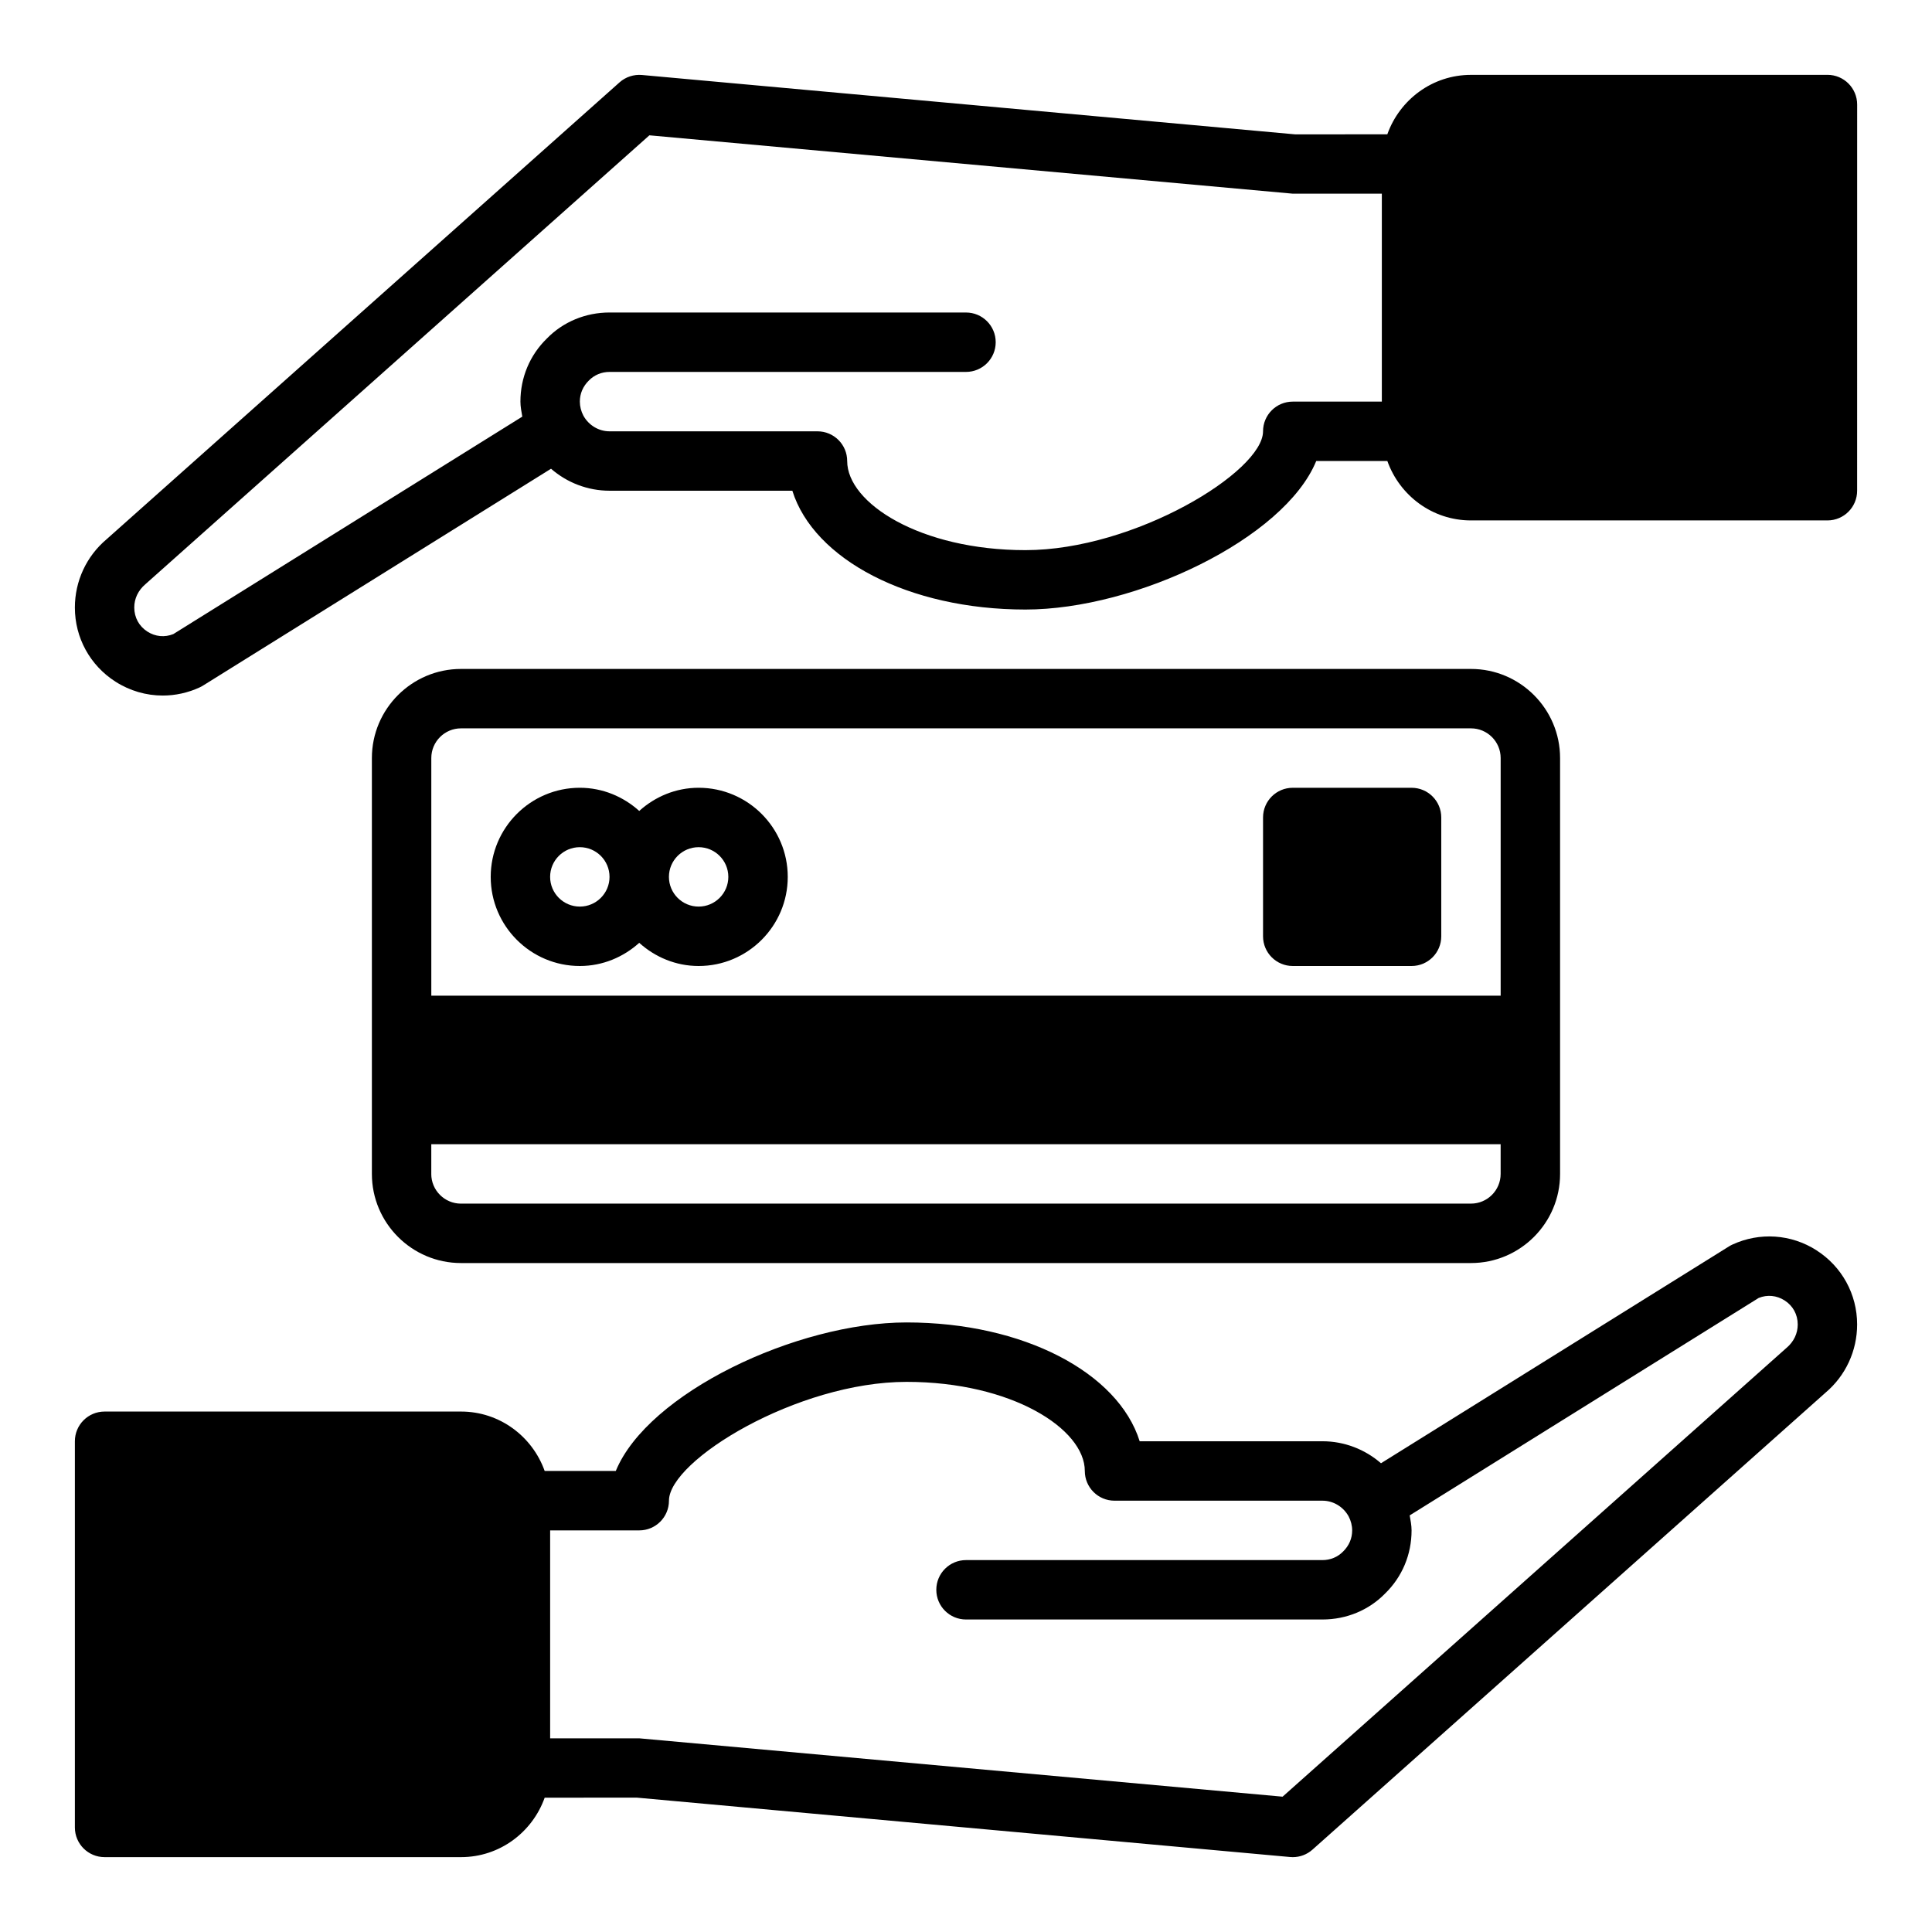
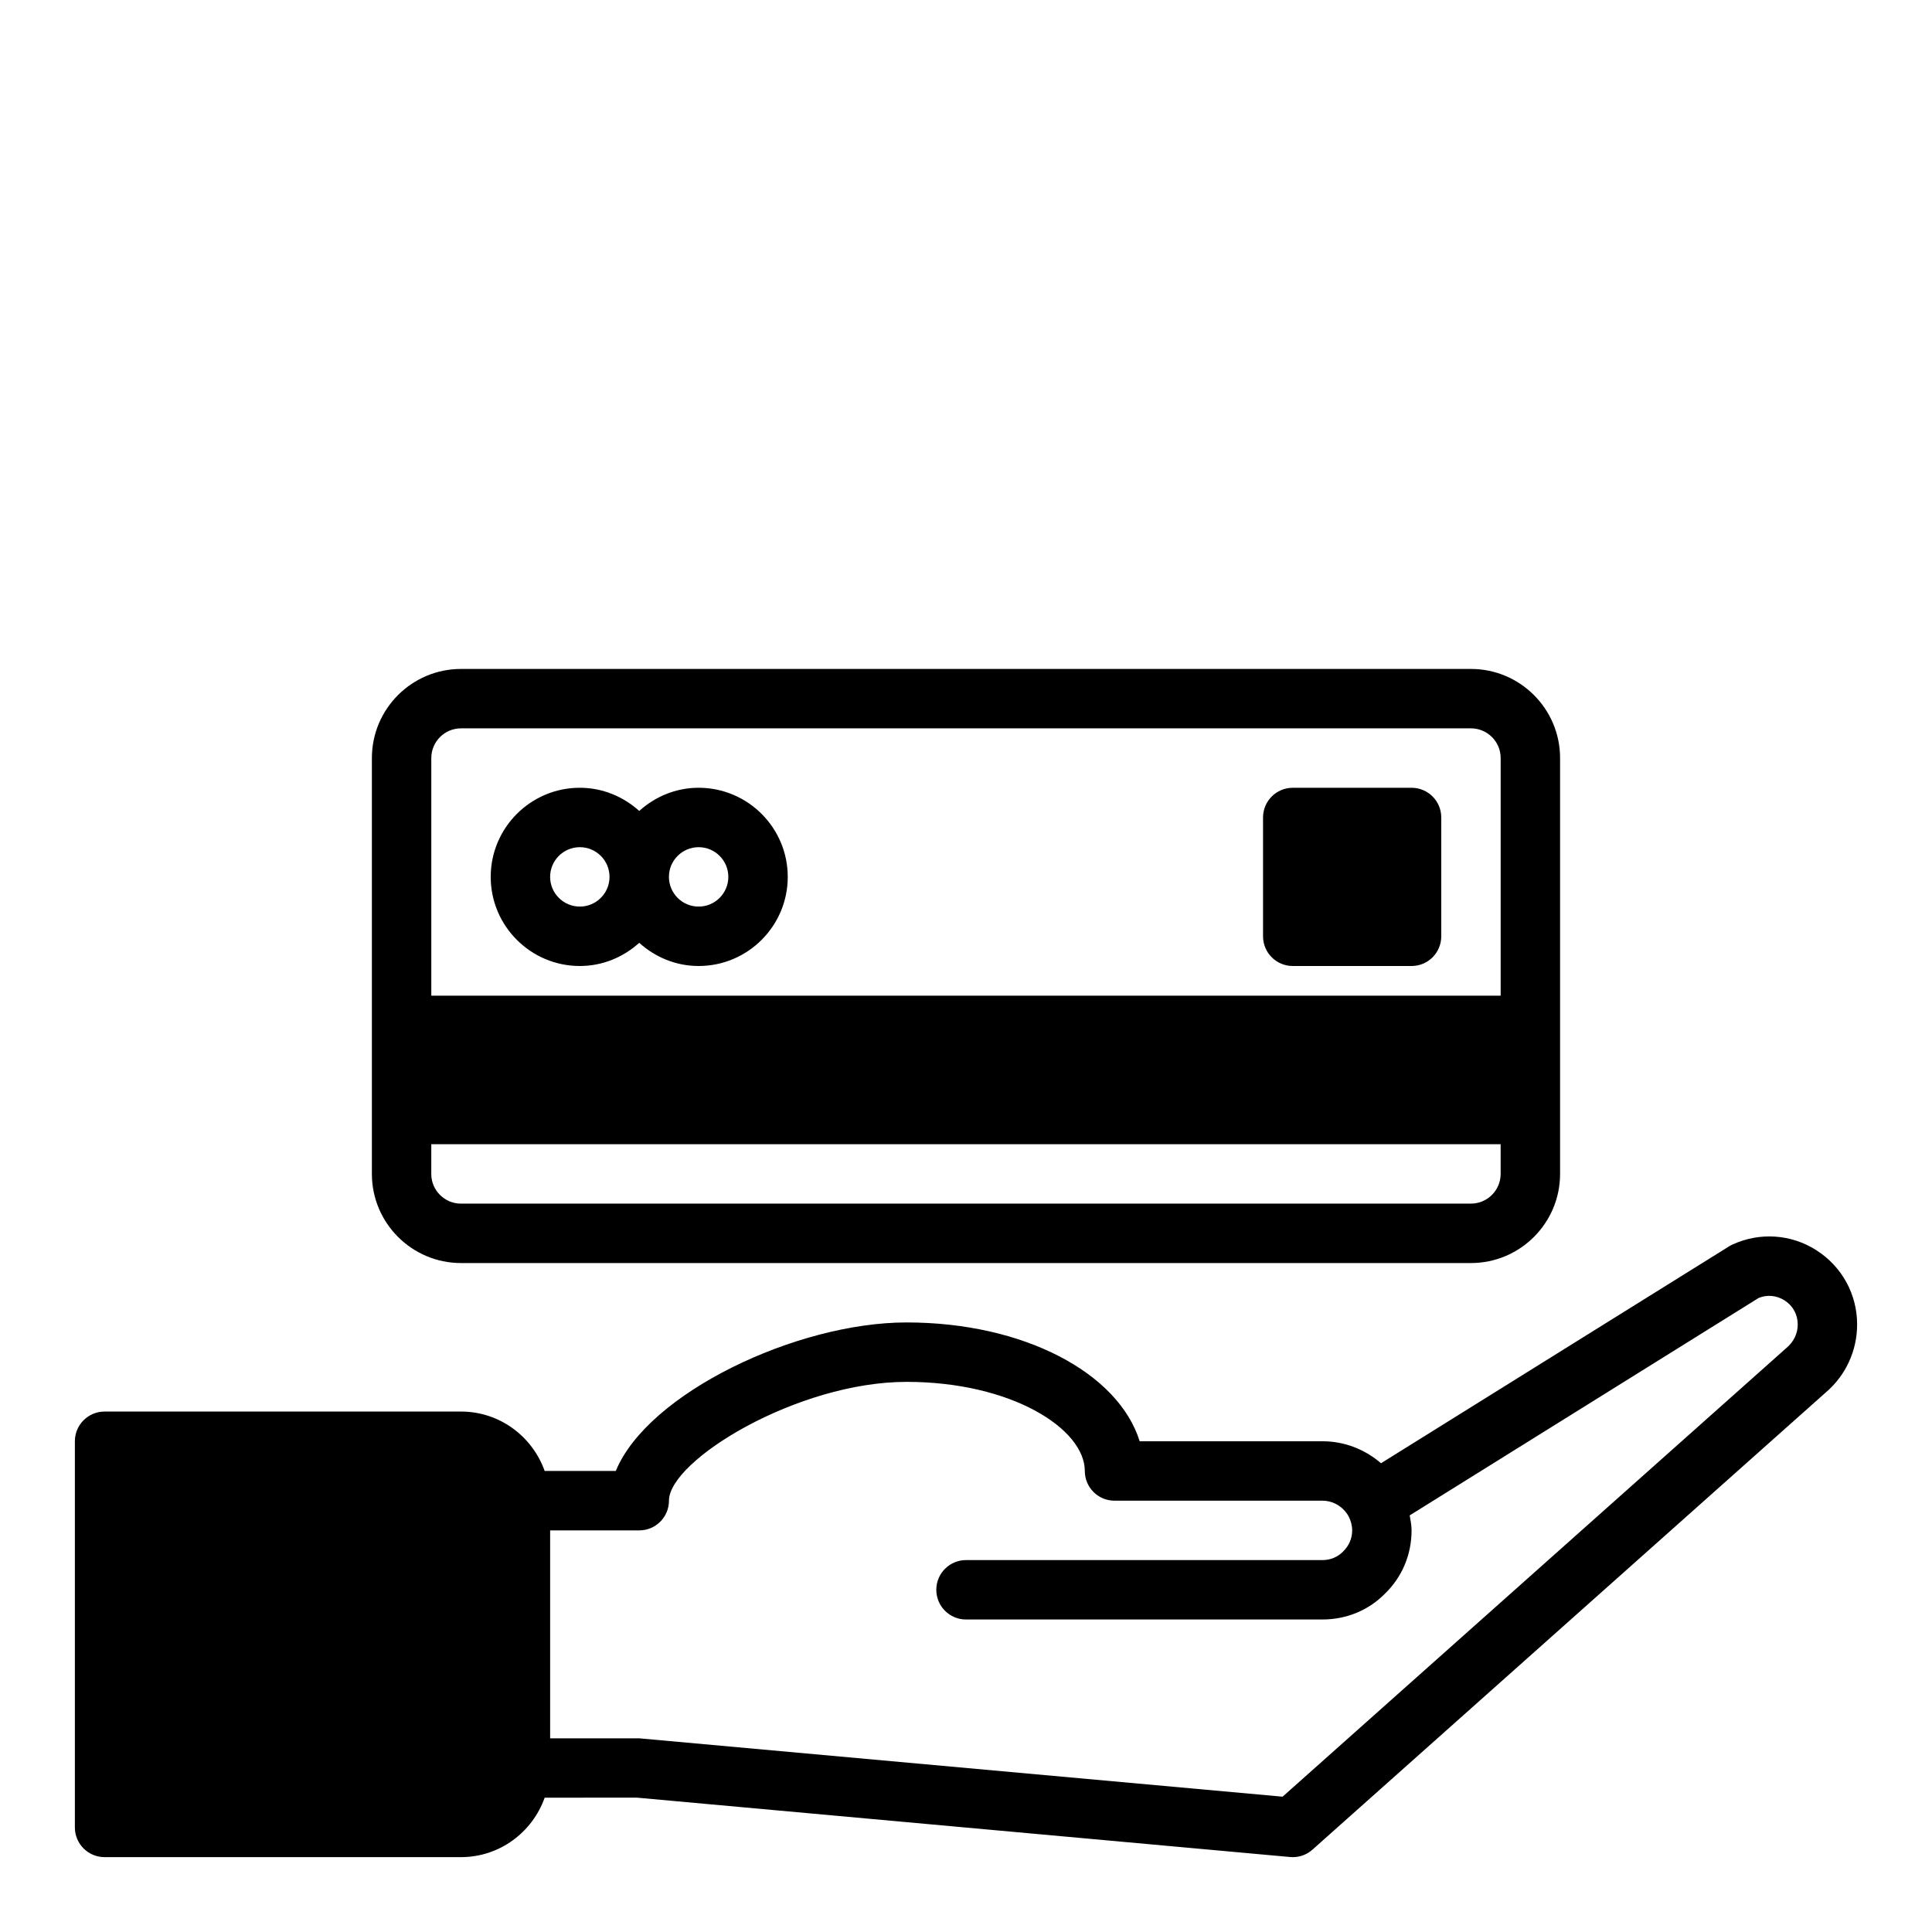
<svg xmlns="http://www.w3.org/2000/svg" fill="#000000" width="800px" height="800px" version="1.1" viewBox="144 144 512 512">
  <g>
-     <path d="m628.29 163.84h-94.465c-10.25 0-18.91 6.606-22.168 15.75l-24.352 0.023-173.18-15.742c-2.16-0.188-4.328 0.512-5.949 1.965l-135.95 121.09c-5.328 4.496-8.383 11.082-8.383 18.086 0 7.992 4.019 15.328 10.754 19.633 3.82 2.445 8.164 3.684 12.531 3.684 3.328 0 6.664-0.719 9.801-2.168 0.293-0.137 0.586-0.293 0.859-0.465l92.242-57.477c4.25 3.699 9.73 5.828 15.512 5.828h48.438c5.68 18.172 30.781 31.488 61.77 31.488 29.219 0 68.598-18.758 77.066-39.359h18.848c3.262 9.145 11.914 15.742 22.164 15.742h94.461c4.352 0 7.871-3.523 7.871-7.871l0.008-102.34c0-4.348-3.523-7.875-7.871-7.875zm-141.7 86.594c-4.352 0-7.871 3.523-7.871 7.871 0 10.676-33.996 31.488-62.977 31.488-27.836 0-47.23-12.445-47.23-23.617 0-4.348-3.519-7.871-7.871-7.871h-55.105c-2.867 0-5.519-1.594-6.938-4.16-0.602-1.141-0.934-2.453-0.934-3.711 0-2.102 0.809-4.039 2.406-5.606 1.43-1.461 3.363-2.266 5.465-2.266h94.465c4.352 0 7.871-3.523 7.871-7.871s-3.519-7.871-7.871-7.871l-94.465-0.004c-6.379 0-12.324 2.496-16.59 6.875-4.535 4.41-7.027 10.359-7.027 16.742 0 1.34 0.27 2.656 0.496 3.977l-92.477 57.625c-2.281 0.93-4.773 0.691-6.863-0.648-2.223-1.422-3.492-3.742-3.492-6.398 0-2.332 1.023-4.531 2.953-6.168l133.56-118.96 170.49 15.465h23.617v55.105z" />
    <path d="m625.41 475.35c-6.734-4.309-15.074-4.871-22.332-1.516-0.293 0.137-0.586 0.293-0.859 0.465l-92.242 57.477c-4.246-3.695-9.73-5.828-15.512-5.828h-48.438c-5.68-18.172-30.781-31.488-61.77-31.488-29.219 0-68.598 18.758-77.066 39.359h-18.848c-3.262-9.145-11.918-15.742-22.164-15.742h-94.465c-4.352 0-7.871 3.523-7.871 7.871v102.34c0 4.348 3.519 7.871 7.871 7.871h94.461c10.25 0 18.91-6.606 22.168-15.75l24.352-0.023 173.18 15.742c0.238 0.023 0.477 0.035 0.715 0.035 1.922 0 3.789-0.703 5.234-1.996l135.95-121.09c5.328-4.496 8.383-11.082 8.383-18.086 0-7.988-4.019-15.328-10.754-19.633zm-7.941 25.828-133.57 118.96-170.49-15.465h-23.617v-55.105h23.617c4.352 0 7.871-3.523 7.871-7.871 0-10.676 33.996-31.488 62.977-31.488 27.836 0 47.23 12.445 47.23 23.617 0 4.348 3.519 7.871 7.871 7.871h55.105c2.867 0 5.519 1.594 6.938 4.16 0.602 1.141 0.938 2.453 0.938 3.711 0 2.102-0.809 4.039-2.406 5.606-1.43 1.465-3.367 2.266-5.469 2.266h-94.461c-4.352 0-7.871 3.523-7.871 7.871s3.519 7.871 7.871 7.871h94.465c6.379 0 12.324-2.496 16.59-6.875 4.535-4.406 7.023-10.352 7.023-16.738 0-1.34-0.27-2.656-0.496-3.977l92.477-57.621c2.277-0.93 4.766-0.688 6.863 0.648 2.227 1.418 3.492 3.738 3.492 6.394 0 2.332-1.02 4.531-2.949 6.168z" />
    <path d="m533.82 478.72c13.023 0 23.617-10.594 23.617-23.617v-110.21c0-13.023-10.594-23.617-23.617-23.617h-267.65c-13.023 0-23.617 10.594-23.617 23.617v110.21c0 13.023 10.594 23.617 23.617 23.617zm-267.65-141.7h267.65c4.344 0 7.871 3.531 7.871 7.871v62.977h-283.39v-62.977c0-4.34 3.531-7.871 7.875-7.871zm-7.875 118.08v-7.871h283.39v7.871c0 4.34-3.527 7.871-7.871 7.871l-267.65 0.004c-4.344 0-7.875-3.535-7.875-7.875z" />
    <path d="m297.66 400c6.07 0 11.555-2.367 15.742-6.141 4.188 3.773 9.676 6.141 15.742 6.141 13.023 0 23.617-10.594 23.617-23.617 0-13.023-10.594-23.617-23.617-23.617-6.07 0-11.555 2.367-15.742 6.141-4.188-3.773-9.676-6.141-15.742-6.141-13.023 0-23.617 10.594-23.617 23.617 0 13.023 10.594 23.617 23.617 23.617zm31.484-31.488c4.344 0 7.871 3.531 7.871 7.871 0 4.34-3.527 7.871-7.871 7.871s-7.871-3.531-7.871-7.871c0-4.34 3.527-7.871 7.871-7.871zm-31.484 0c4.344 0 7.871 3.531 7.871 7.871 0 4.34-3.527 7.871-7.871 7.871s-7.871-3.531-7.871-7.871c-0.004-4.34 3.527-7.871 7.871-7.871z" />
    <path d="m486.59 400h31.488c4.352 0 7.871-3.523 7.871-7.871v-31.488c0-4.348-3.519-7.871-7.871-7.871h-31.488c-4.352 0-7.871 3.523-7.871 7.871v31.488c0 4.344 3.519 7.871 7.871 7.871z" />
  </g>
</svg>